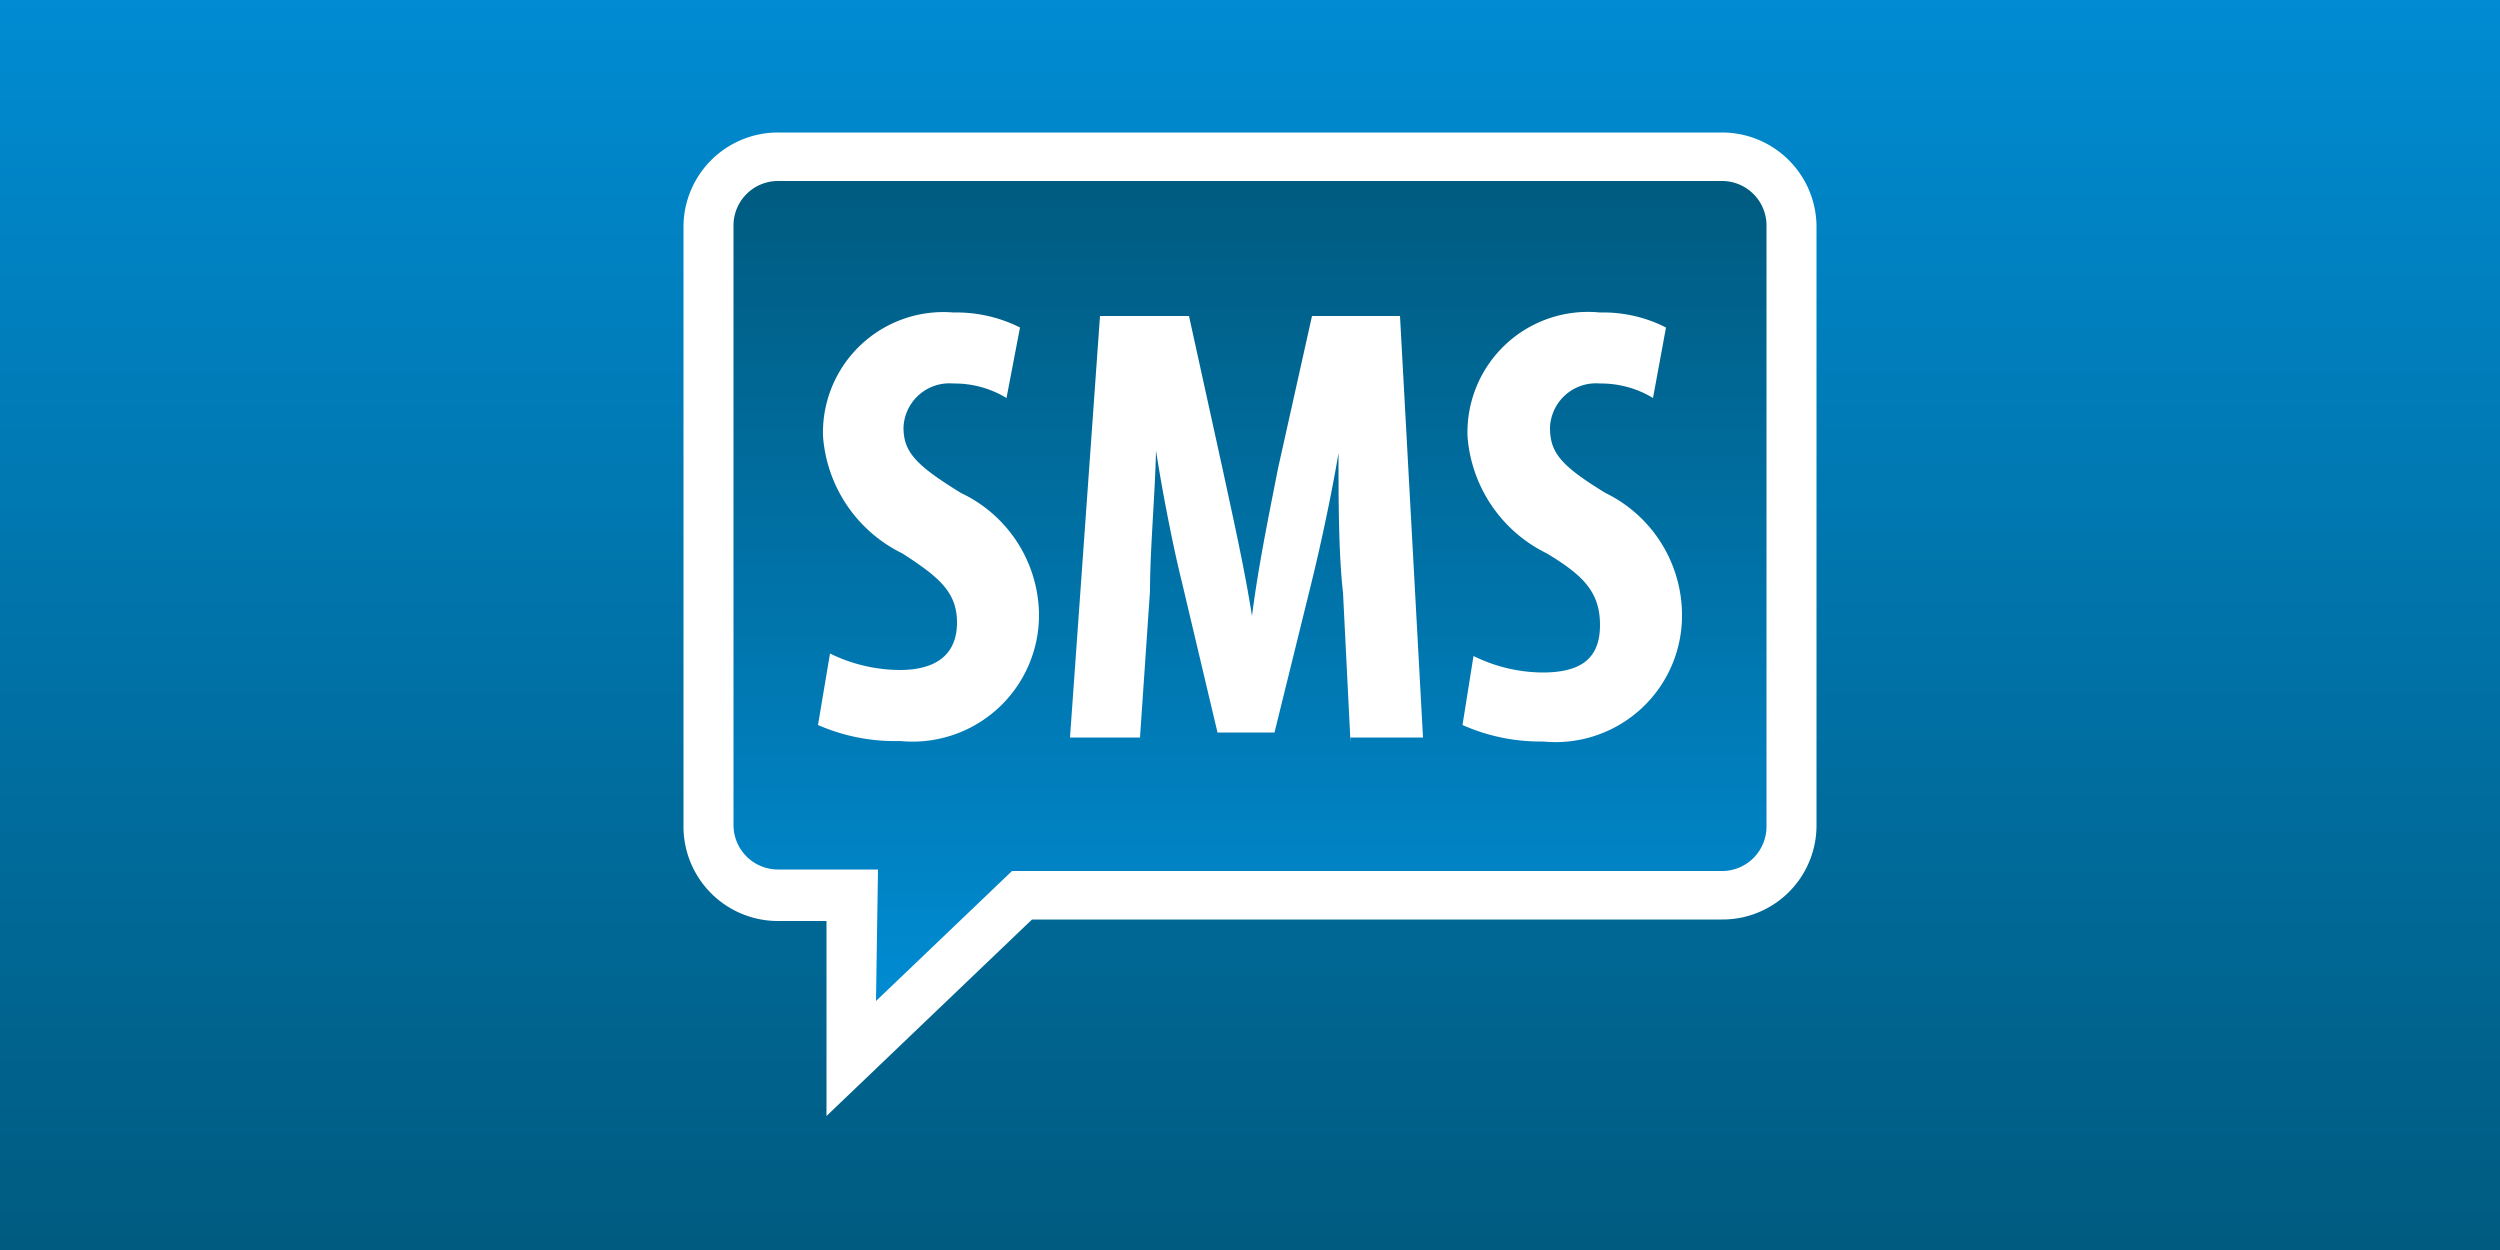
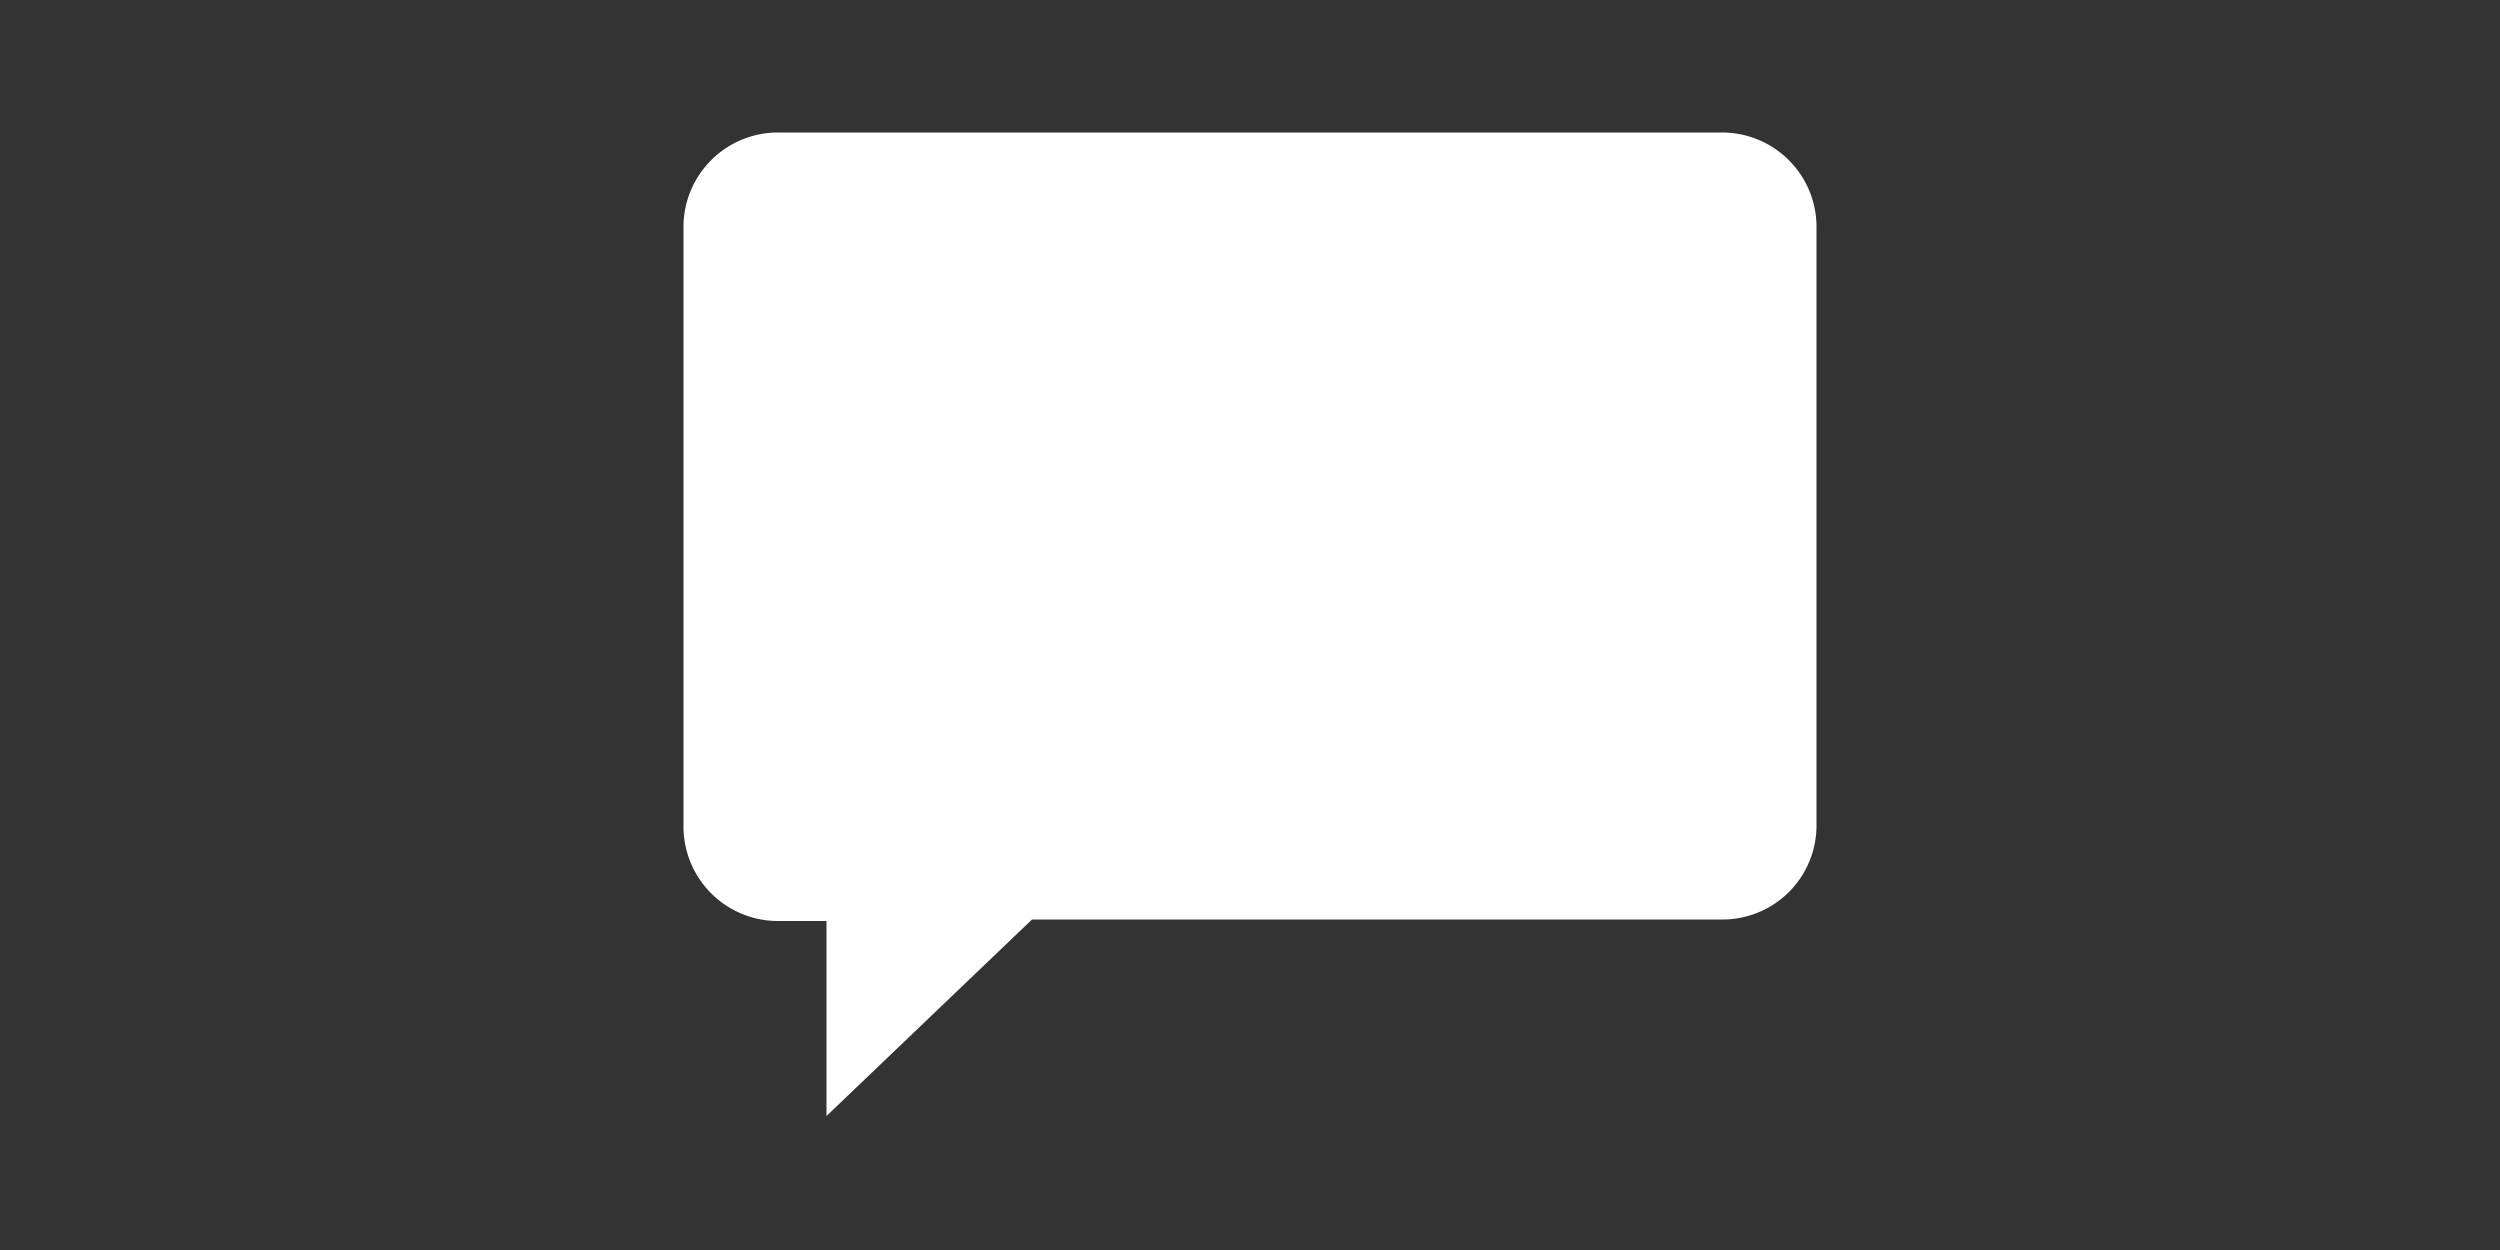
<svg xmlns="http://www.w3.org/2000/svg" xmlns:xlink="http://www.w3.org/1999/xlink" width="50" height="25" viewBox="0 0 50 25">
  <rect x="0" y="0" width="50" height="25" fill="#333333" stroke="none" />
  <defs>
    <linearGradient id="GradientFill_15" x1="25" x2="25" y2="25" gradientUnits="userSpaceOnUse">
      <stop offset="0" stop-color="#008bd2" />
      <stop offset="1" stop-color="#005b80" />
    </linearGradient>
    <linearGradient id="GradientFill_15-2" x1="90" y1="10.52" x2="90" y2="-5.85" xlink:href="#GradientFill_15" />
  </defs>
  <title>sms-platba</title>
  <g id="Layer_1-2" data-name="Layer 1">
-     <rect width="50" height="25" fill="url(#GradientFill_15)" />
    <path d="M80.56-6.85H99.44A1.89,1.89,0,0,1,101.33-5V7a1.88,1.88,0,0,1-1.89,1.89H85.64l-4.11,3.93V8.92h-1A1.89,1.89,0,0,1,78.67,7V-5A1.89,1.89,0,0,1,80.56-6.85Z" transform="translate(-65 9.5)" fill="#fff" fill-rule="evenodd" />
-     <path d="M82.52,10.52l2.72-2.6H99.41a.89.89,0,0,0,.92-.89v-12a.89.89,0,0,0-.89-.91H80.56a.89.89,0,0,0-.89.89V7a.89.89,0,0,0,.89.89h2Z" transform="translate(-65 9.5)" fill-rule="evenodd" fill="url(#GradientFill_15-2)" />
    <path d="M81.36,5A3.82,3.82,0,0,0,83,5.32a2.53,2.53,0,0,0,2.78-2.55A2.72,2.72,0,0,0,84.22.36c-.89-.55-1.15-.81-1.15-1.31a.92.92,0,0,1,1-.88,2,2,0,0,1,1.06.29l.27-1.41a2.83,2.83,0,0,0-1.33-.3A2.41,2.41,0,0,0,81.46-.78a2.84,2.84,0,0,0,1.59,2.35c.71.46,1.09.76,1.09,1.38s-.39.95-1.15.95a3.2,3.2,0,0,1-1.39-.33L81.36,5ZM92,5.25h1.46L93-3.18H91.24L90.56-.13c-.21,1.07-.4,2-.52,2.95h0c-.15-.95-.36-1.88-.59-2.95l-.67-3.05H87l-.6,8.43h1.4L88,2.32c0-.83.1-1.9.12-2.81h0c.14.91.36,2,.52,2.64l.71,3h1.14l.74-3c.16-.65.39-1.69.54-2.59h0c0,.9,0,2,.09,2.79l.15,3ZM94.25,5a3.82,3.82,0,0,0,1.61.33,2.53,2.53,0,0,0,2.78-2.55A2.72,2.72,0,0,0,97.11.36C96.21-.19,96-.45,96-.95a.92.92,0,0,1,1-.88,2,2,0,0,1,1.06.29l.26-1.41A2.76,2.76,0,0,0,97-3.25,2.41,2.41,0,0,0,94.35-.78a2.84,2.84,0,0,0,1.59,2.35C96.65,2,97,2.33,97,3s-.38.95-1.15.95a3.16,3.16,0,0,1-1.38-.33Z" transform="translate(-65 9.5)" fill="#fff" fill-rule="evenodd" />
  </g>
</svg>